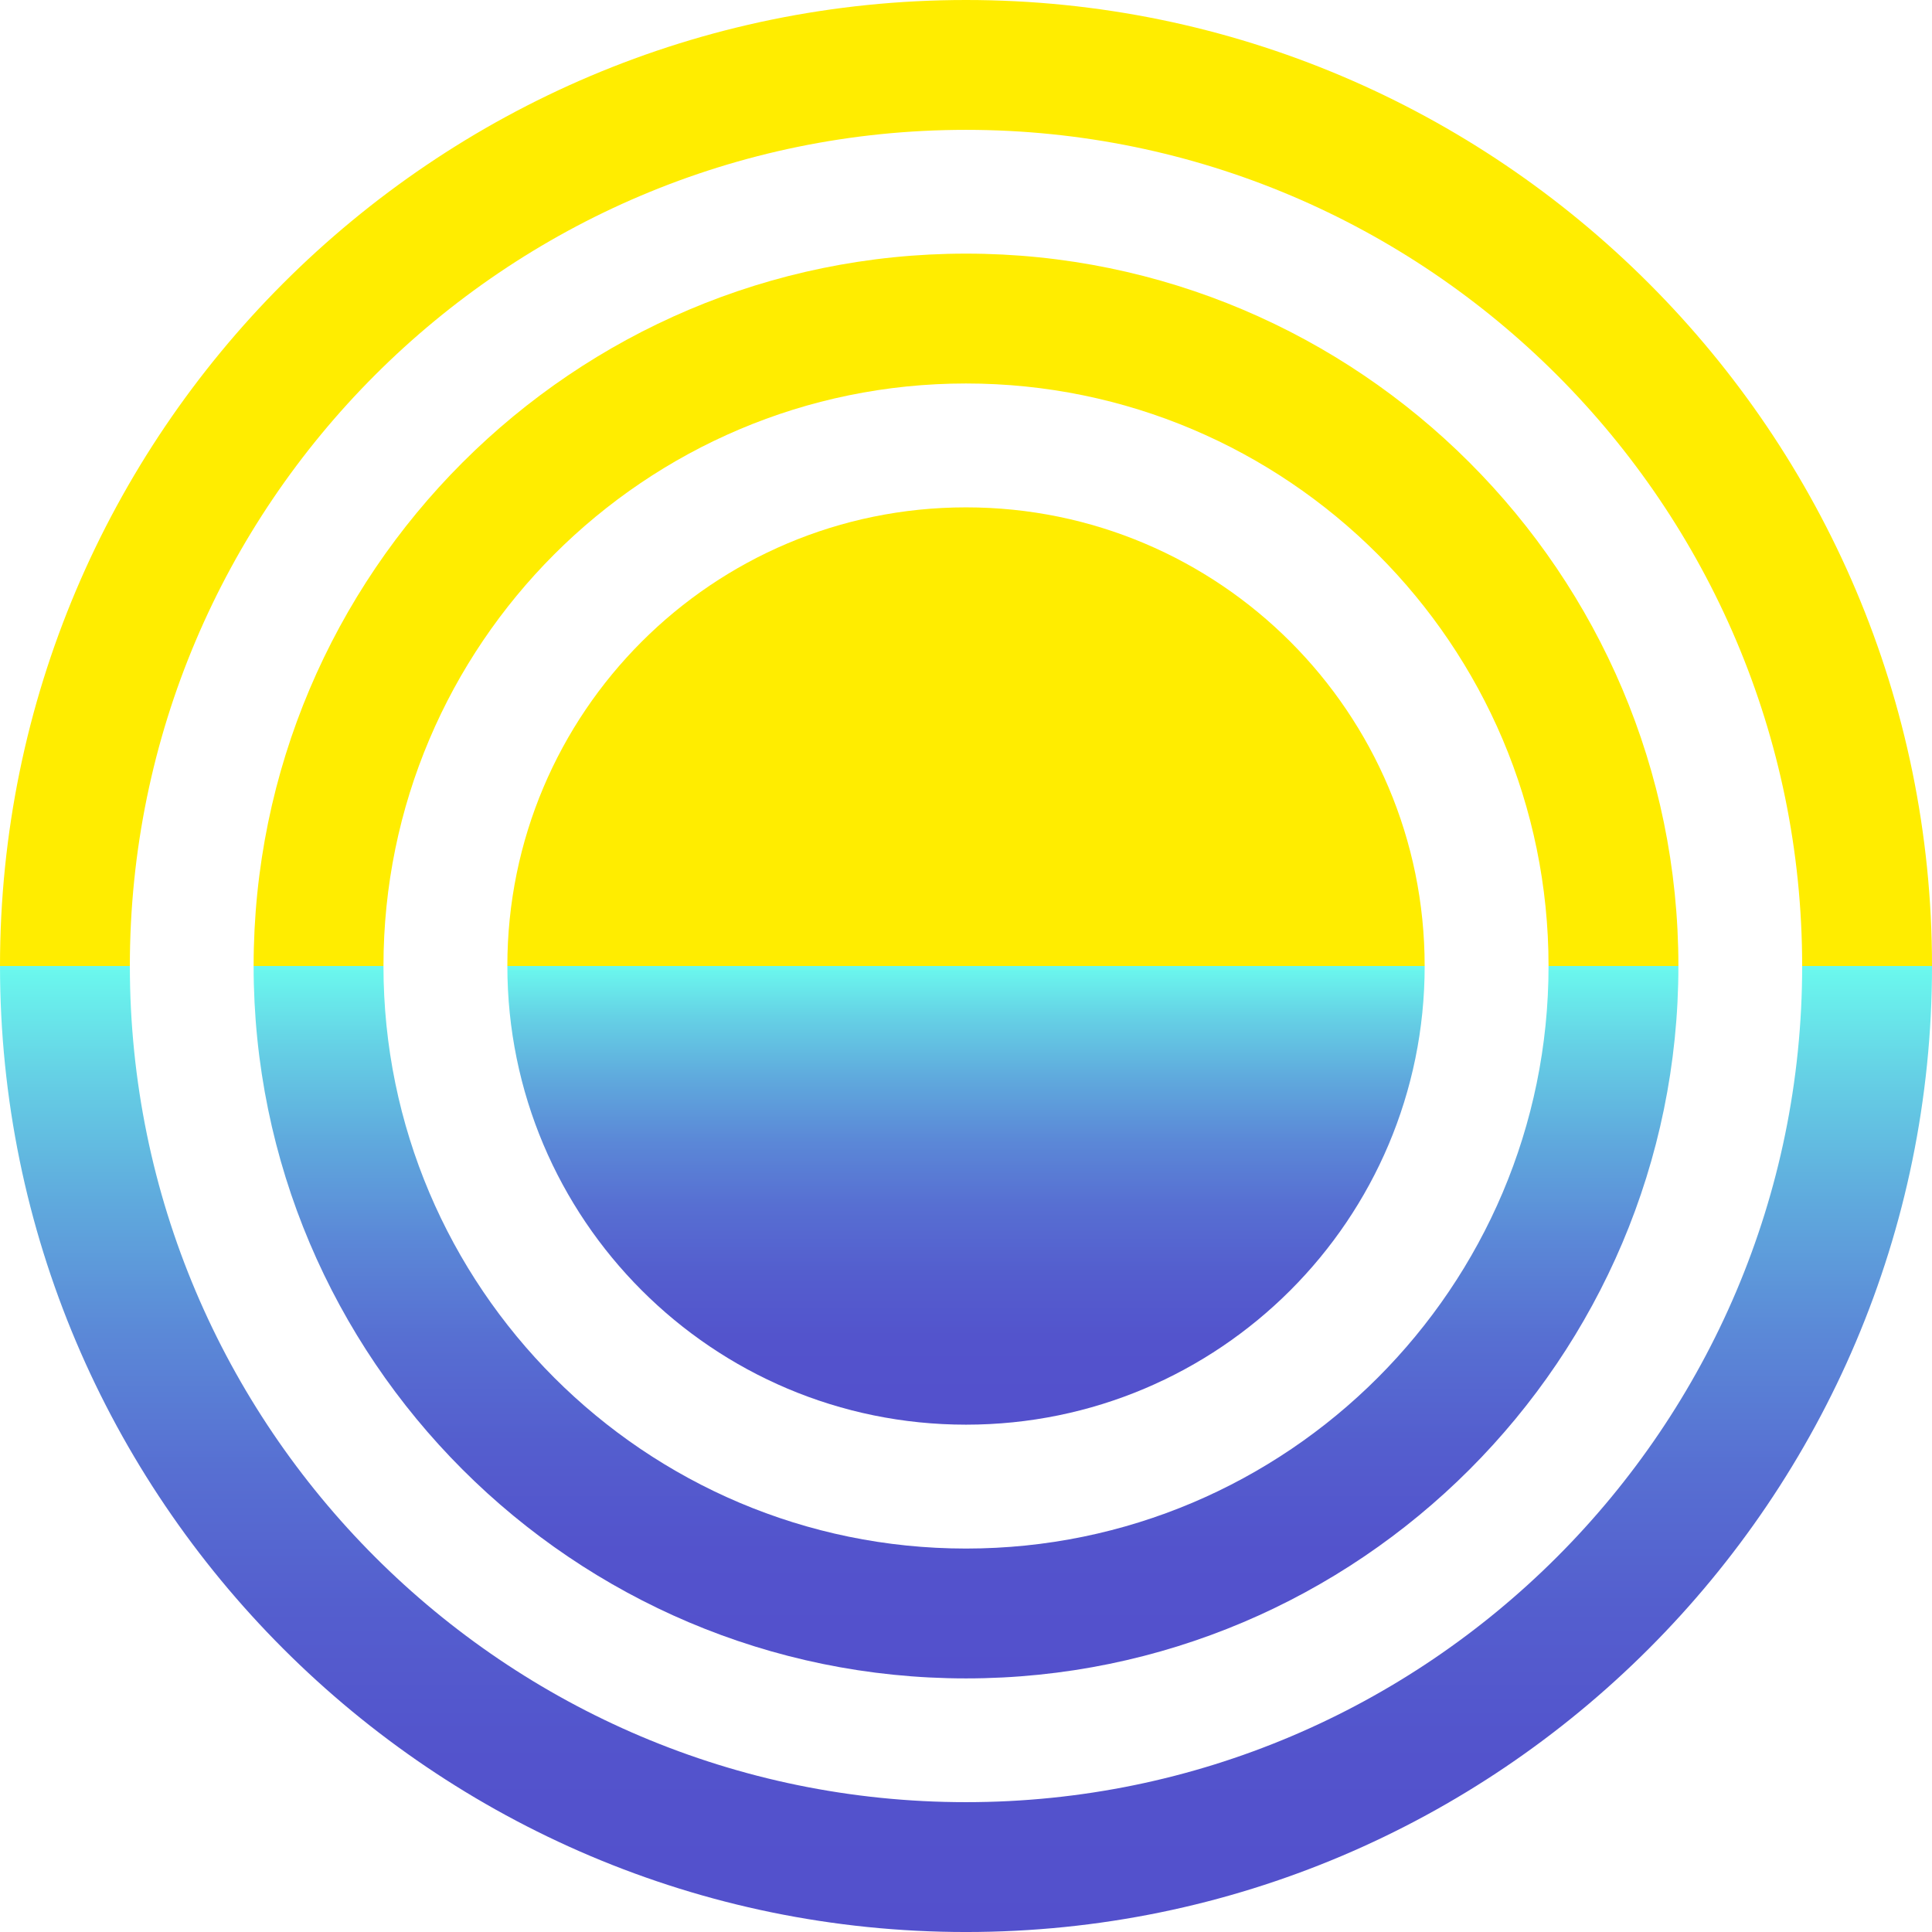
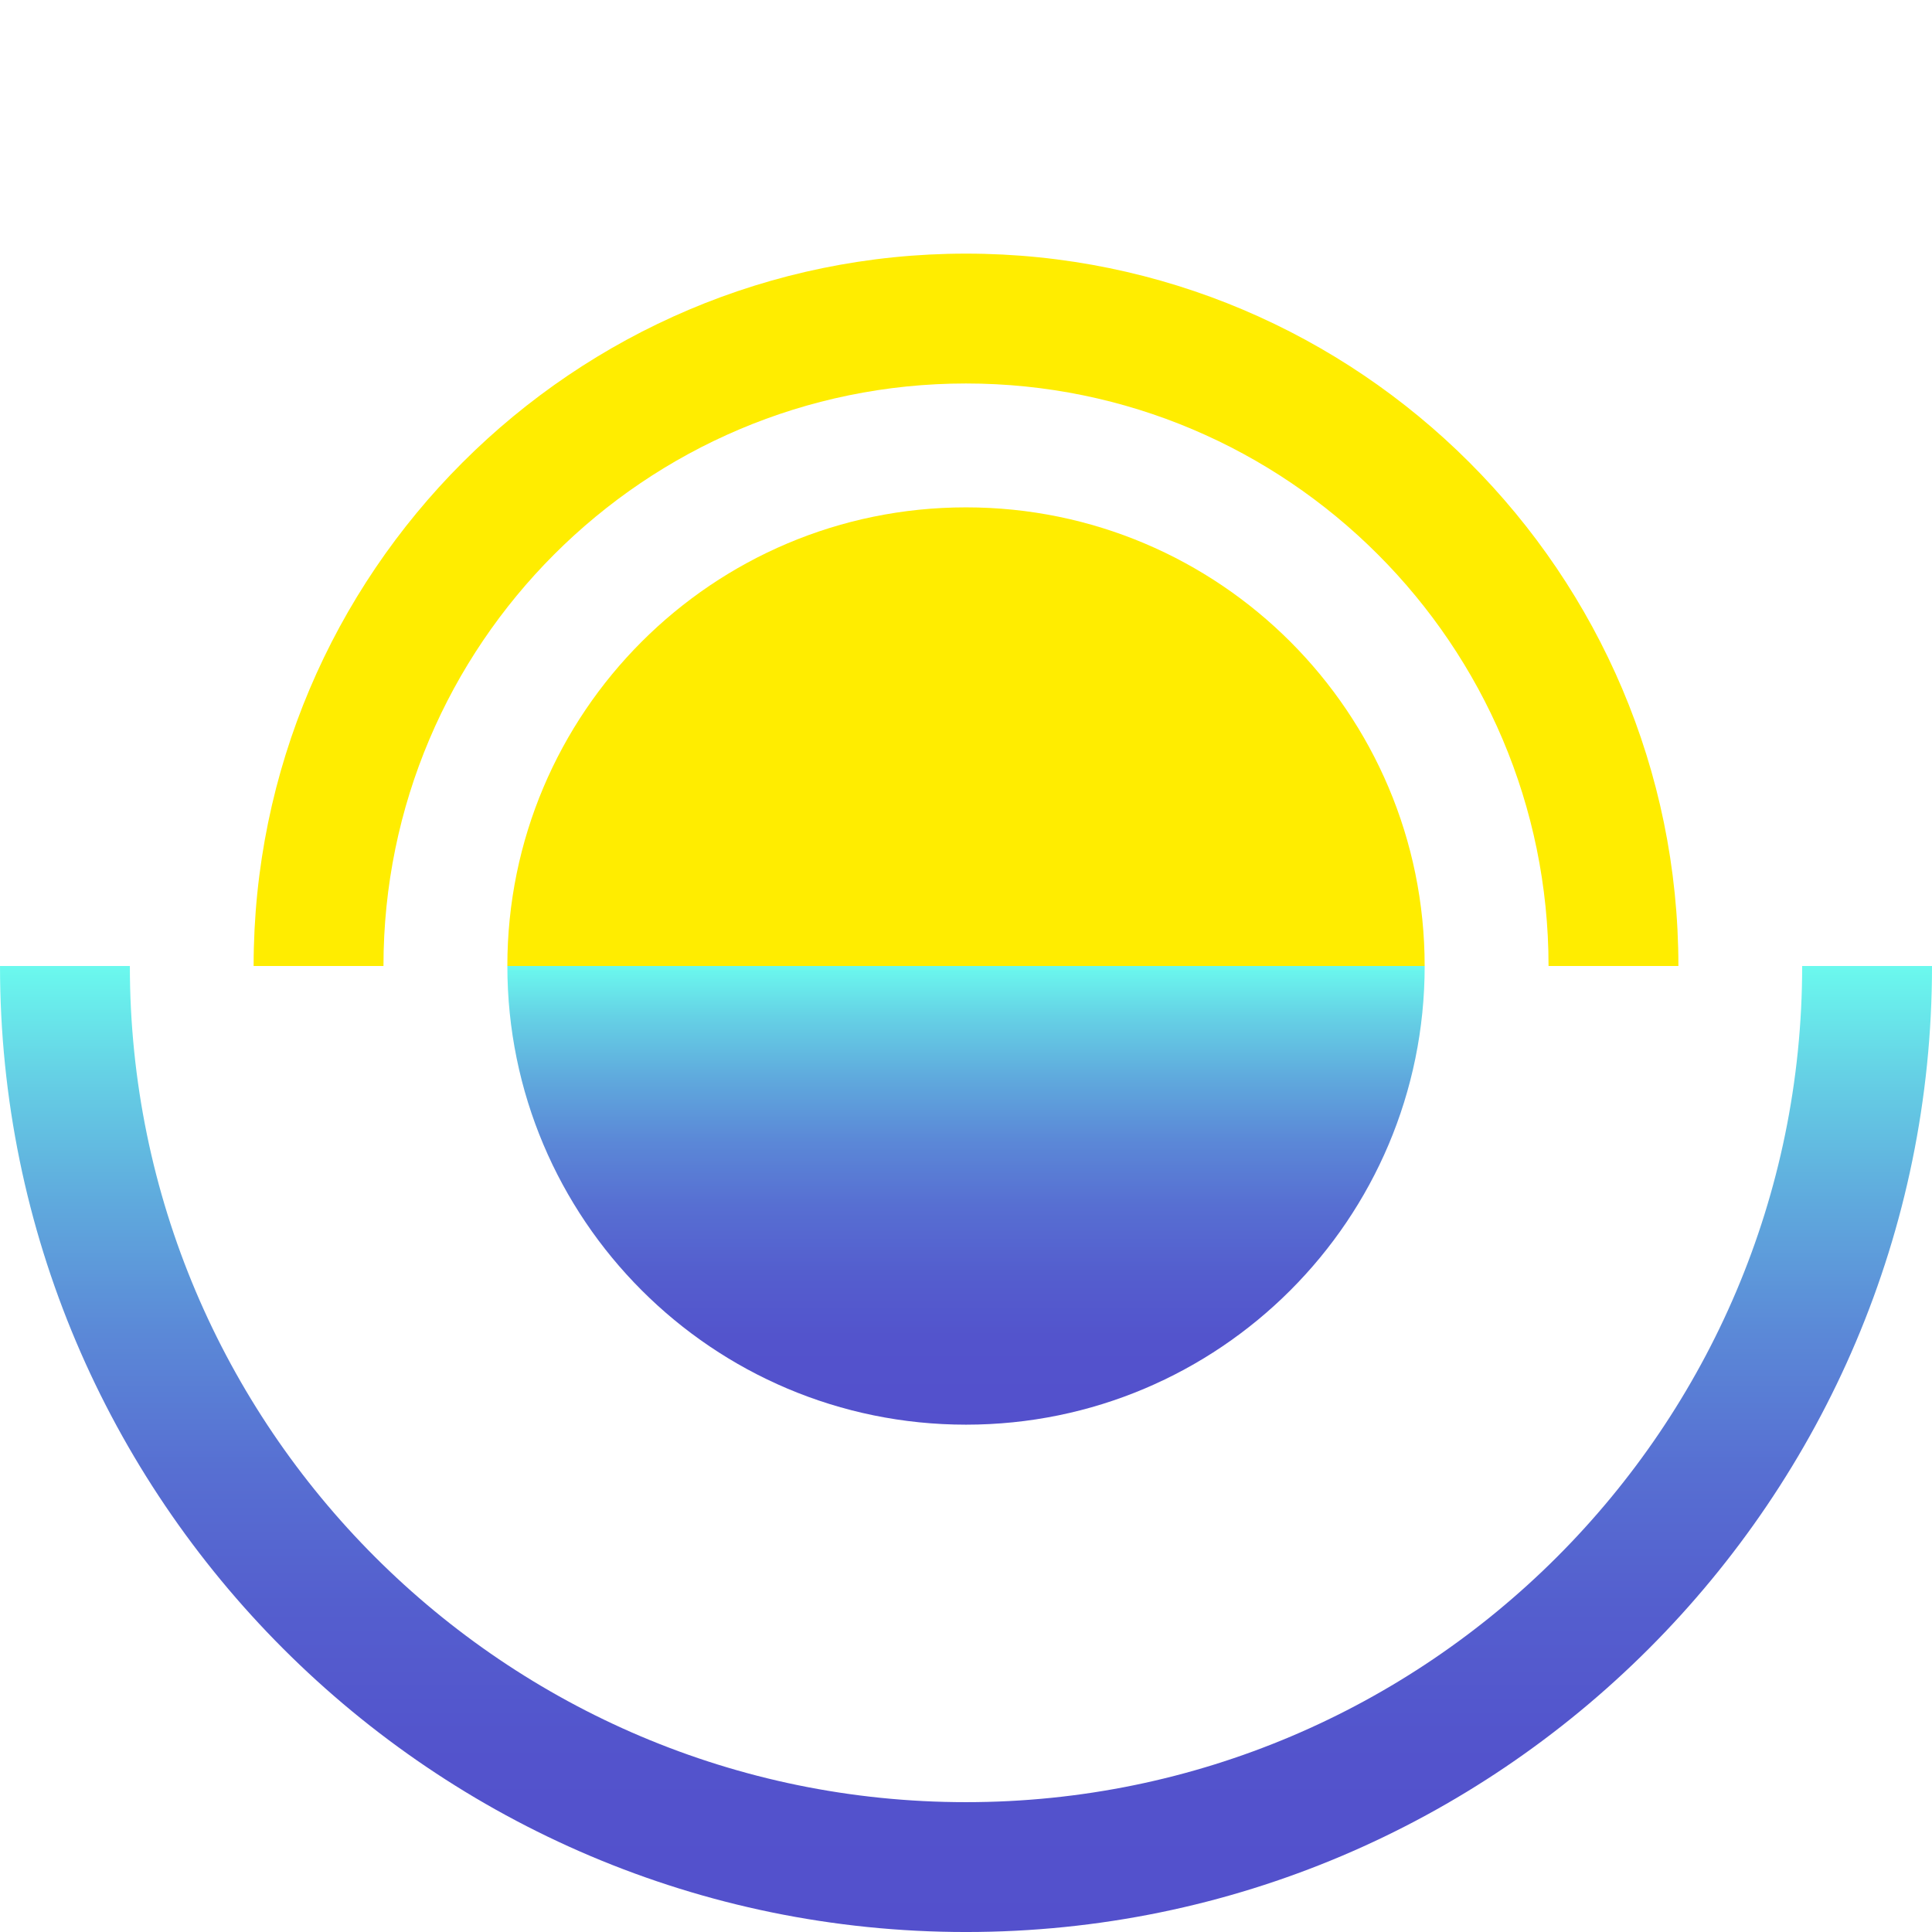
<svg xmlns="http://www.w3.org/2000/svg" xmlns:xlink="http://www.w3.org/1999/xlink" id="Ebene_1" data-name="Ebene 1" version="1.1" viewBox="0 0 181.417 181.417">
  <defs>
    <style>
      .cls-1 {
        fill: url(#Unbenannter_Verlauf_131-3);
      }

      .cls-1, .cls-2, .cls-3, .cls-4 {
        stroke-width: 0px;
      }

      .cls-2 {
        fill: url(#Unbenannter_Verlauf_131-2);
      }

      .cls-3 {
        fill: url(#Unbenannter_Verlauf_131);
      }

      .cls-4 {
        fill: #ffed00;
      }
    </style>
    <linearGradient id="Unbenannter_Verlauf_131" data-name="Unbenannter Verlauf 131" x1="90.709" y1="90.71" x2="90.709" y2="133.777" gradientUnits="userSpaceOnUse">
      <stop offset="0" stop-color="#6bf9ee" />
      <stop offset=".114" stop-color="#65d0e5" />
      <stop offset=".246" stop-color="#5fa9dd" />
      <stop offset=".382" stop-color="#5b88d7" />
      <stop offset=".522" stop-color="#576fd2" />
      <stop offset=".667" stop-color="#545ece" />
      <stop offset=".822" stop-color="#5353cc" />
      <stop offset="1" stop-color="#5350cc" />
    </linearGradient>
    <linearGradient id="Unbenannter_Verlauf_131-2" data-name="Unbenannter Verlauf 131" x1="90.709" y1="90.71" x2="90.709" y2="157.604" xlink:href="#Unbenannter_Verlauf_131" />
    <linearGradient id="Unbenannter_Verlauf_131-3" data-name="Unbenannter Verlauf 131" x1="90.71" y1="90.71" x2="90.71" y2="181.418" xlink:href="#Unbenannter_Verlauf_131" />
  </defs>
  <g>
    <path class="cls-3" d="M47.642,90.71c0,23.786,19.282,43.068,43.068,43.068s43.068-19.282,43.068-43.068H47.642Z" />
-     <path class="cls-2" d="M157.603,90.71h-12.193c0,30.162-24.539,54.701-54.701,54.701s-54.701-24.539-54.701-54.701h-12.193c0,36.886,30.009,66.894,66.894,66.894s66.894-30.009,66.894-66.894Z" />
    <path class="cls-1" d="M181.418,90.71h-12.193c0,43.293-35.222,78.515-78.516,78.515S12.194,134.003,12.194,90.71H.001C.001,140.726,40.692,181.418,90.709,181.418s90.709-40.691,90.709-90.708Z" />
  </g>
  <g>
    <path class="cls-4" d="M133.777,90.71c0-23.786-19.282-43.068-43.068-43.068s-43.068,19.282-43.068,43.068h86.135Z" />
    <path class="cls-4" d="M157.603,90.71h-12.193c0-30.162-24.539-54.701-54.701-54.701s-54.701,24.539-54.701,54.701h-12.193c0-36.886,30.009-66.894,66.894-66.894s66.894,30.009,66.894,66.894Z" />
-     <path class="cls-4" d="M181.418,90.71h-12.193c0-43.295-35.222-78.517-78.516-78.517S12.193,47.415,12.193,90.71H0C0,40.692,40.692,0,90.709,0s90.709,40.692,90.709,90.71Z" />
  </g>
</svg>